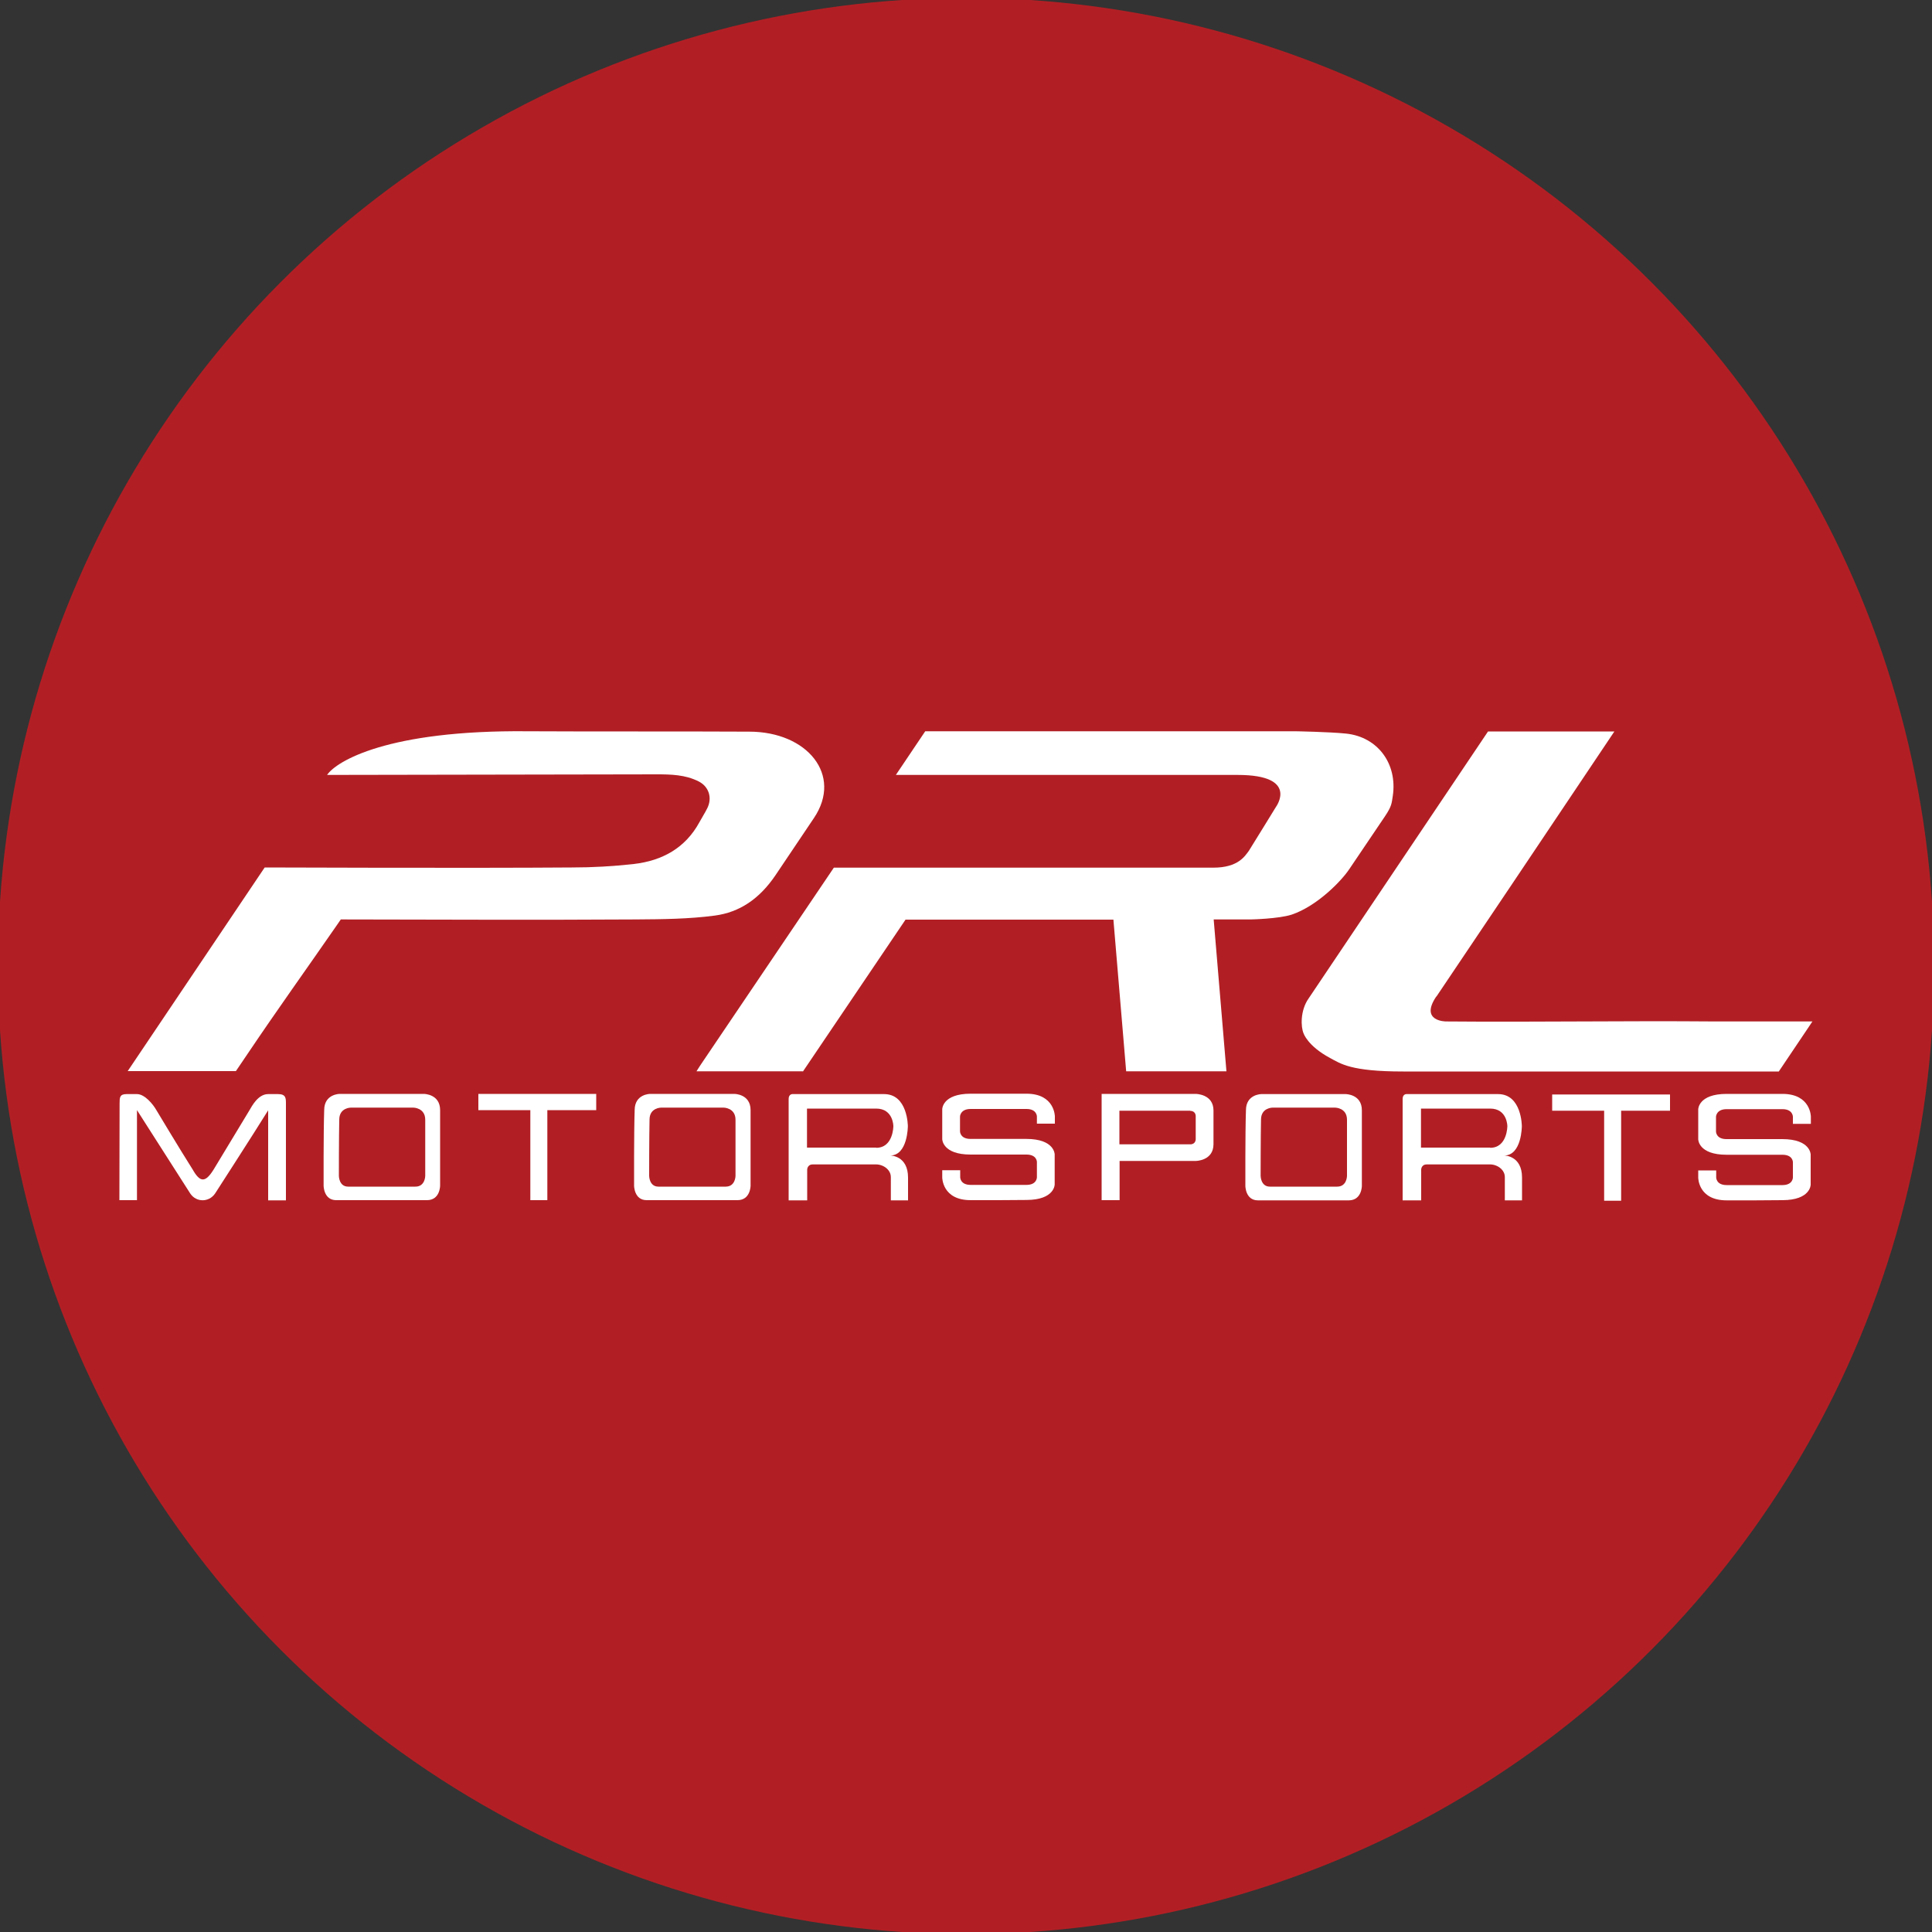
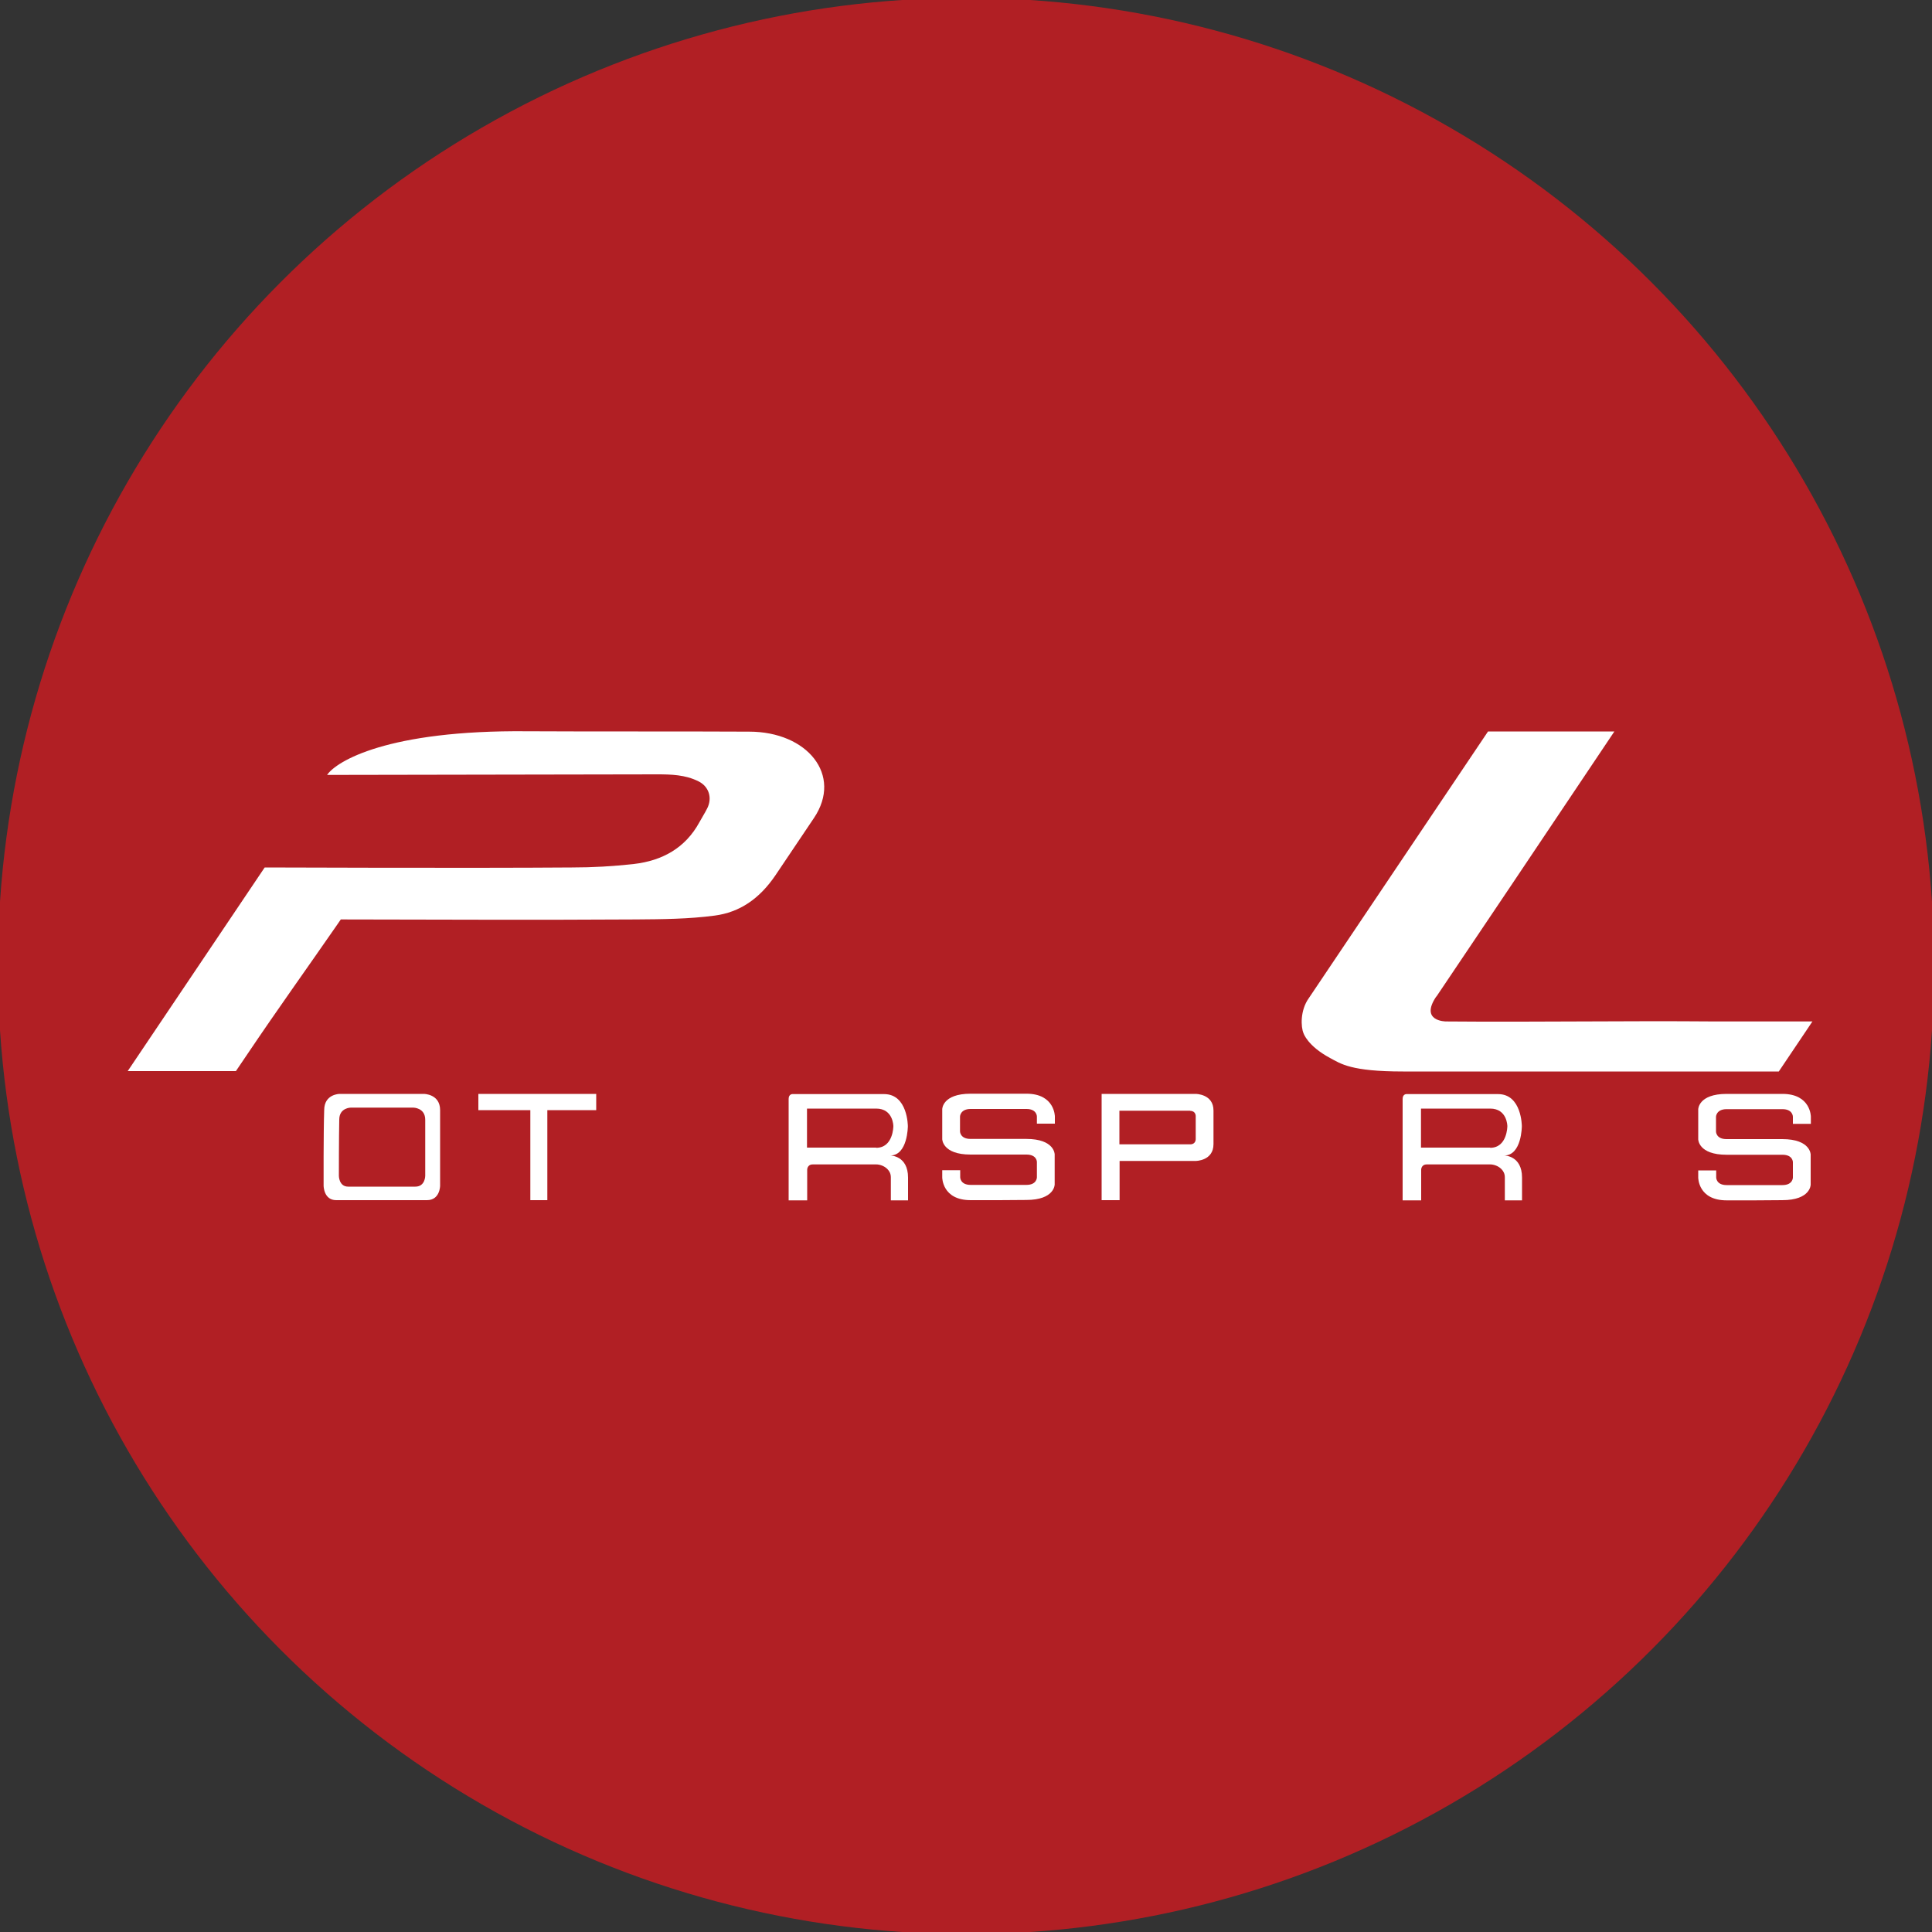
<svg xmlns="http://www.w3.org/2000/svg" viewBox="0 0 1000 1000" version="1.1" id="Layer_1">
  <rect x="0" y="0" width="1000" height="1000" fill="#333333" stroke="none" />
  <defs>
    <style>
      .st0 {
        fill: #fff;
      }

      .st1 {
        fill: #b11f24;
      }
    </style>
  </defs>
  <circle r="501.1" cy="500" cx="500" class="st1" />
  <g>
    <path d="M169.3,401.1c4.7-7,31.2-23.3,103.5-22.6,38.3.2,76.7,0,115,.2h0c30,0,48.5,22.4,33.5,44.7l-19.9,29.6c-8.4,12.4-18.7,19.2-31.4,20.9-13.5,1.8-27.3,1.9-40.9,2-48.6.3-104.1.1-152.7,0l-2,2.9c-15.3,22.1-31,44-46,66.3l-6.3,9.3h-56l70.9-105.4h0s107.6.4,159,0c10.8,0,21.4-.6,32.1-1.8,14.6-1.7,26.6-8.2,33.9-21.6,1.3-2.4,2.8-4.7,4-7.1,2.8-5.4,1-11.4-4.5-14.1-6.8-3.4-14.1-3.6-21.5-3.6l-170.8.3Z" class="st0" />
    <path d="M743.4,515.8c-8.7,12.9,5,12.9,5,12.9,47.9.4,91.4-.4,139.3,0h50.4l-2.2,3.3-15.2,22.6h-12.7c-62.5,0-181.8,0-181.8,0-27,0-32.2-4-37.8-7-11.7-6.3-13.7-12.8-13.7-12.8-1.4-3.2-1.8-11.8,2.7-18.1l92.8-138.1h65.4l-53.3,79.5-38.8,57.7Z" class="st0" />
-     <path d="M61.9,571.3c0-3.2,0-5,3.6-5h5.4c4,0,8.3,5.2,10.1,8.4,0,0,12.1,20.2,18.7,30.6,3.9,6.9,6.6,6.9,10.9,0l18.5-30.6c1.2-2,4.4-8.4,9.7-8.4h5.1c4.1,0,4.1,2.1,4.1,5v50h-9.2v-46.6h0c-7.7,12.4-27.5,43.1-27.5,43.1-3.2,4.6-9.7,4.6-12.8,0l-27.6-43.2h0v10c0,10.8,0,25.7,0,36.6h-9.1" class="st0" />
    <path d="M219.5,566.2c-6.8,0-13.5,0-20.3,0h-23.4s-8,0-8,8.4c-.4,11.5-.3,39.1-.3,39.1,0,0,0,7.5,6.5,7.5h47c6.8,0,6.8-7.5,6.8-7.5v-39.1c0-8.4-8.4-8.4-8.4-8.4h0ZM220.1,608.6s0,5.6-5.1,5.6h-34.8c-4.8,0-4.8-5.6-4.8-5.6,0,0,0-20.5.2-29.1,0-6.2,6-6.2,6-6.2h32.3s6.2,0,6.2,6.3v29.1h0Z" class="st0" />
-     <path d="M380.2,566.2c-6.8,0-13.5,0-20.3,0h-23.4s-8,0-8,8.4c-.4,11.5-.3,39.1-.3,39.1,0,0,0,7.5,6.5,7.5h47c6.8,0,6.8-7.5,6.8-7.5v-39.1c0-8.4-8.4-8.4-8.4-8.4h0ZM380.7,608.6s0,5.6-5.1,5.6h-34.8c-4.8,0-4.8-5.6-4.8-5.6,0,0,0-20.5.2-29.1,0-6.2,6-6.2,6-6.2h32.3s6.2,0,6.2,6.3v29.1h0Z" class="st0" />
-     <path d="M696.6,566.3c-6.8,0-13.5,0-20.3,0h-23.4s-8,0-8,8.4c-.4,11.5-.3,39.1-.3,39.1,0,0,0,7.5,6.5,7.5h47c6.8,0,6.8-7.5,6.8-7.5v-39.1c0-8.4-8.4-8.4-8.4-8.4h0ZM697.2,608.6s0,5.6-5.1,5.6h-34.8c-4.8,0-4.8-5.6-4.8-5.6,0,0,0-20.5.2-29.1,0-6.2,6-6.2,6-6.2h32.3s6.2,0,6.2,6.3v29.1h0Z" class="st0" />
    <path d="M517,621.2h-14.6c-14.8,0-14.7-11.8-14.7-11.8v-3.7h9.3v3.7s0,3.9,5.4,3.9h28.9c5.4,0,5.4-3.9,5.4-3.9v-8s0-3.8-5.4-3.8h-28.9c-14.7,0-14.7-8-14.7-8v-15.5s0-8,14.7-8h28.9c14.7,0,14.7,11.8,14.7,11.8v3.7h-9.3v-3.7s0-3.9-5.4-3.9h-28.9c-5.4,0-5.5,3.9-5.5,3.9v7.7s0,3.9,5.4,3.9h28.9c14.7,0,14.7,8,14.7,8v15.6s0,8-14.7,8" class="st0" />
    <path d="M908.3,621.3h-14.6c-14.8,0-14.7-11.8-14.7-11.8v-3.7h9.3v3.7s0,3.9,5.4,3.9h28.9c5.4,0,5.4-3.9,5.4-3.9v-8s0-3.8-5.4-3.8h-28.9c-14.7,0-14.7-8-14.7-8v-15.5s0-8,14.7-8h28.9c14.7,0,14.7,11.8,14.7,11.8v3.7h-9.3v-3.7s0-3.9-5.4-3.9h-28.9c-5.4,0-5.5,3.9-5.5,3.9v7.7s0,3.9,5.4,3.9h28.9c14.7,0,14.7,8,14.7,8v15.6s0,8-14.7,8" class="st0" />
    <path d="M778.5,598.1c9.2,0,9.2-15.2,9.2-15.2,0,0,0-16.6-12.3-16.6h-47.5s-1.9,0-1.9,2.5v52.5h9.6v-15.9s0-2.7,2.9-2.7h32.9c1.6,0,4,.7,5.6,2.3t0,0c0,0,.1,0,.2.2,1,1,1.7,2.4,1.7,4.2h0v11.9h8.9v-11.8c0-11.4-9.1-11.4-9.1-11.4h0ZM771.3,594h-35.8v-2.4s0-15.3,0-15.3v-2.5h35.8c8.9,0,8.9,9.1,8.9,9.1,0,0,0,11.2-8.9,11.2Z" class="st0" />
    <path d="M460.7,598.1c9.2,0,9.2-15.2,9.2-15.2,0,0,0-16.6-12.3-16.6h-47.5s-1.9,0-1.9,2.5v52.5h9.6v-15.9s0-2.7,2.9-2.7h32.9c1.6,0,4,.7,5.6,2.3t0,0c0,0,0,0,.2.2,1,1,1.7,2.4,1.7,4.2h0v11.9h8.9v-11.8c0-11.4-9.1-11.4-9.1-11.4h0ZM453.5,594h-35.8v-2.4s0-15.3,0-15.3v-2.5h35.8c8.9,0,8.9,9.1,8.9,9.1,0,0,0,11.2-8.9,11.2Z" class="st0" />
    <path d="M570.2,566.2h48.7s9.2,0,9.2,8.6v17.4c0,8.7-9.2,8.7-9.2,8.7h-39.4v20.3h-9.3v-55ZM616.1,574.9h-36.7v17.4h36.7c2.8,0,2.8-2.6,2.8-2.6v-12.1s0-2.6-2.8-2.6Z" class="st0" />
    <path d="M274.5,621.2s0-34.4,0-46.6h-26.9v-8.4h61v8.4h-25.3v46.6" class="st0" />
-     <path d="M830.3,621.5s0-34.4,0-46.6h-26.9v-8.4h61v8.4h-25.3v46.6" class="st0" />
-     <path d="M415.4,554.5h-54.9c1.1-1.8,2.5-3.9,3.4-5.2,22-32.5,45.7-67.7,67.7-100.2h0c40.9,0,83.9,0,124.8,0,22.7,0,71.6,0,71.6,0,13,0,16.4-6.1,18.4-8.7,4.5-7.2,14-22.7,14-22.7,0,0,12.3-16.6-19.8-16.6,0,0,.3-.3,0,0h-176.9l15.2-22.6h191.6s17.4.3,26.2,1.2c16.4,1.7,26.7,15.6,24.2,32.3-.6,3.7-.4,5.1-4.1,10.6l-18.3,27.1c-4.3,6.5-16.9,19.3-29.9,23.7-6.8,2.2-21.1,2.5-21.1,2.5h-19.3l6.6,78.6h-6.6s-45.3,0-45.3,0l-6.6-78.5h-6c-28.4,0-73.2,0-101.6,0h0l-53.1,78.6h0" class="st0" />
  </g>
</svg>